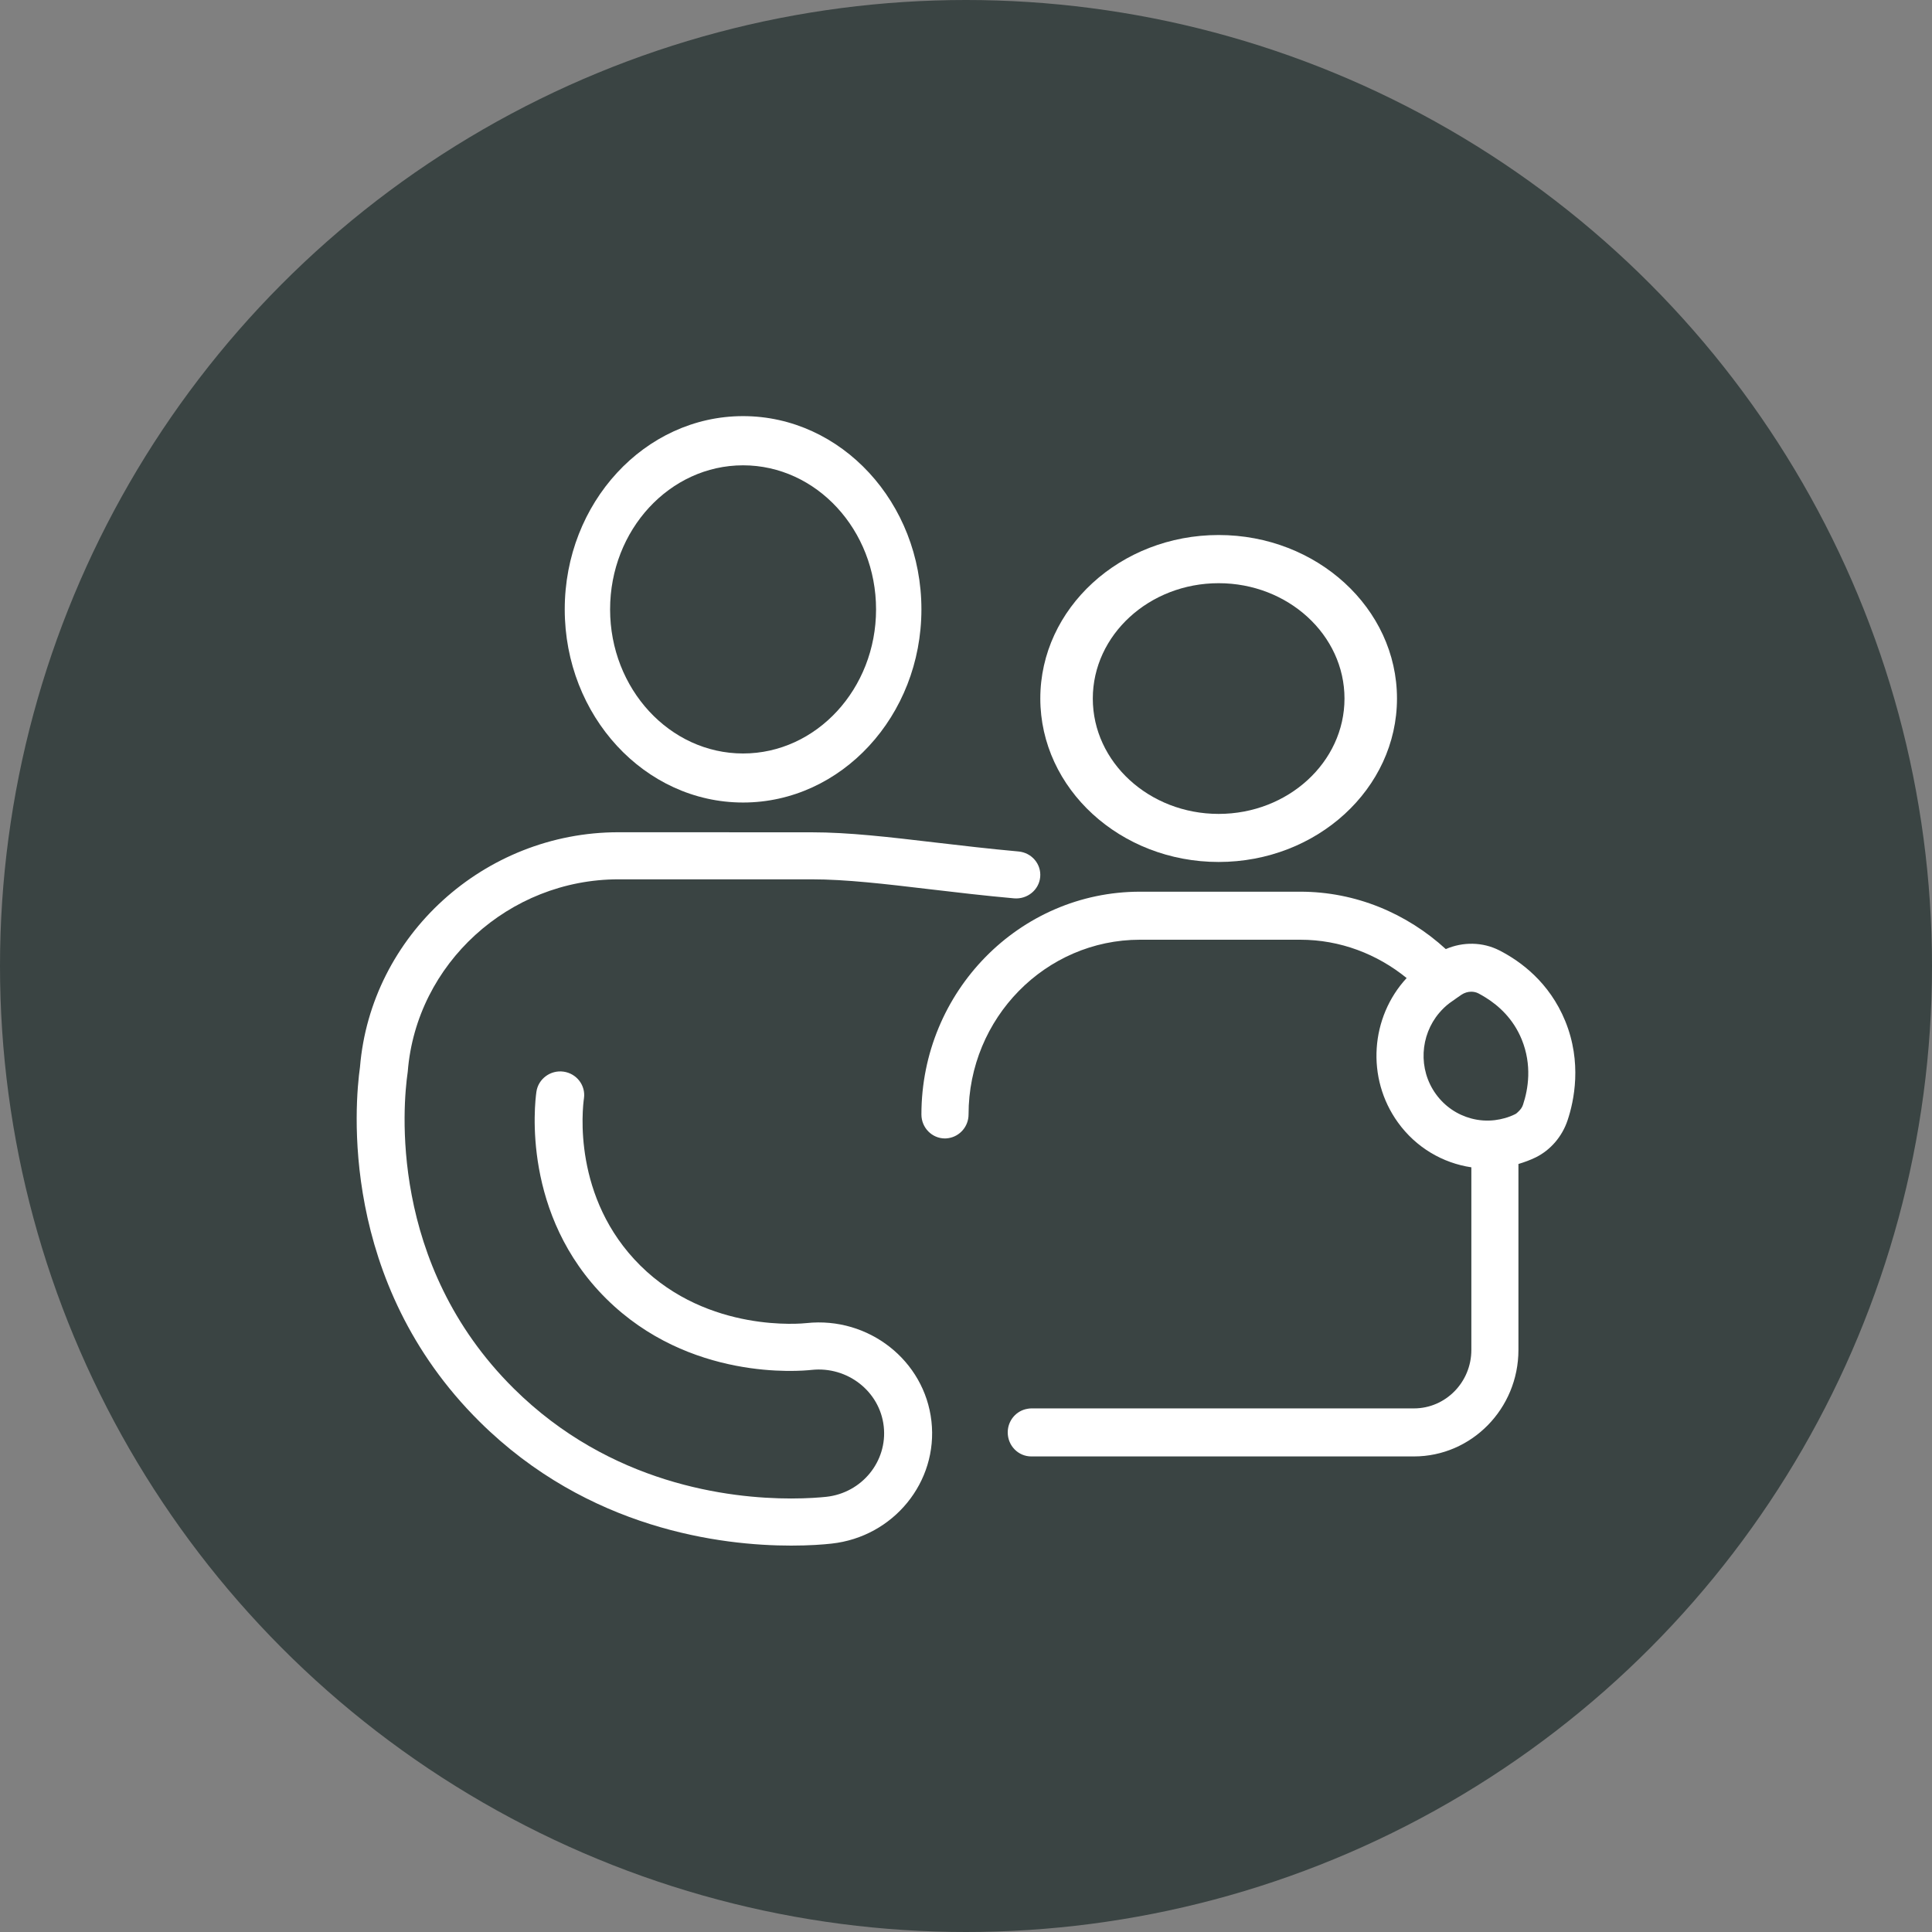
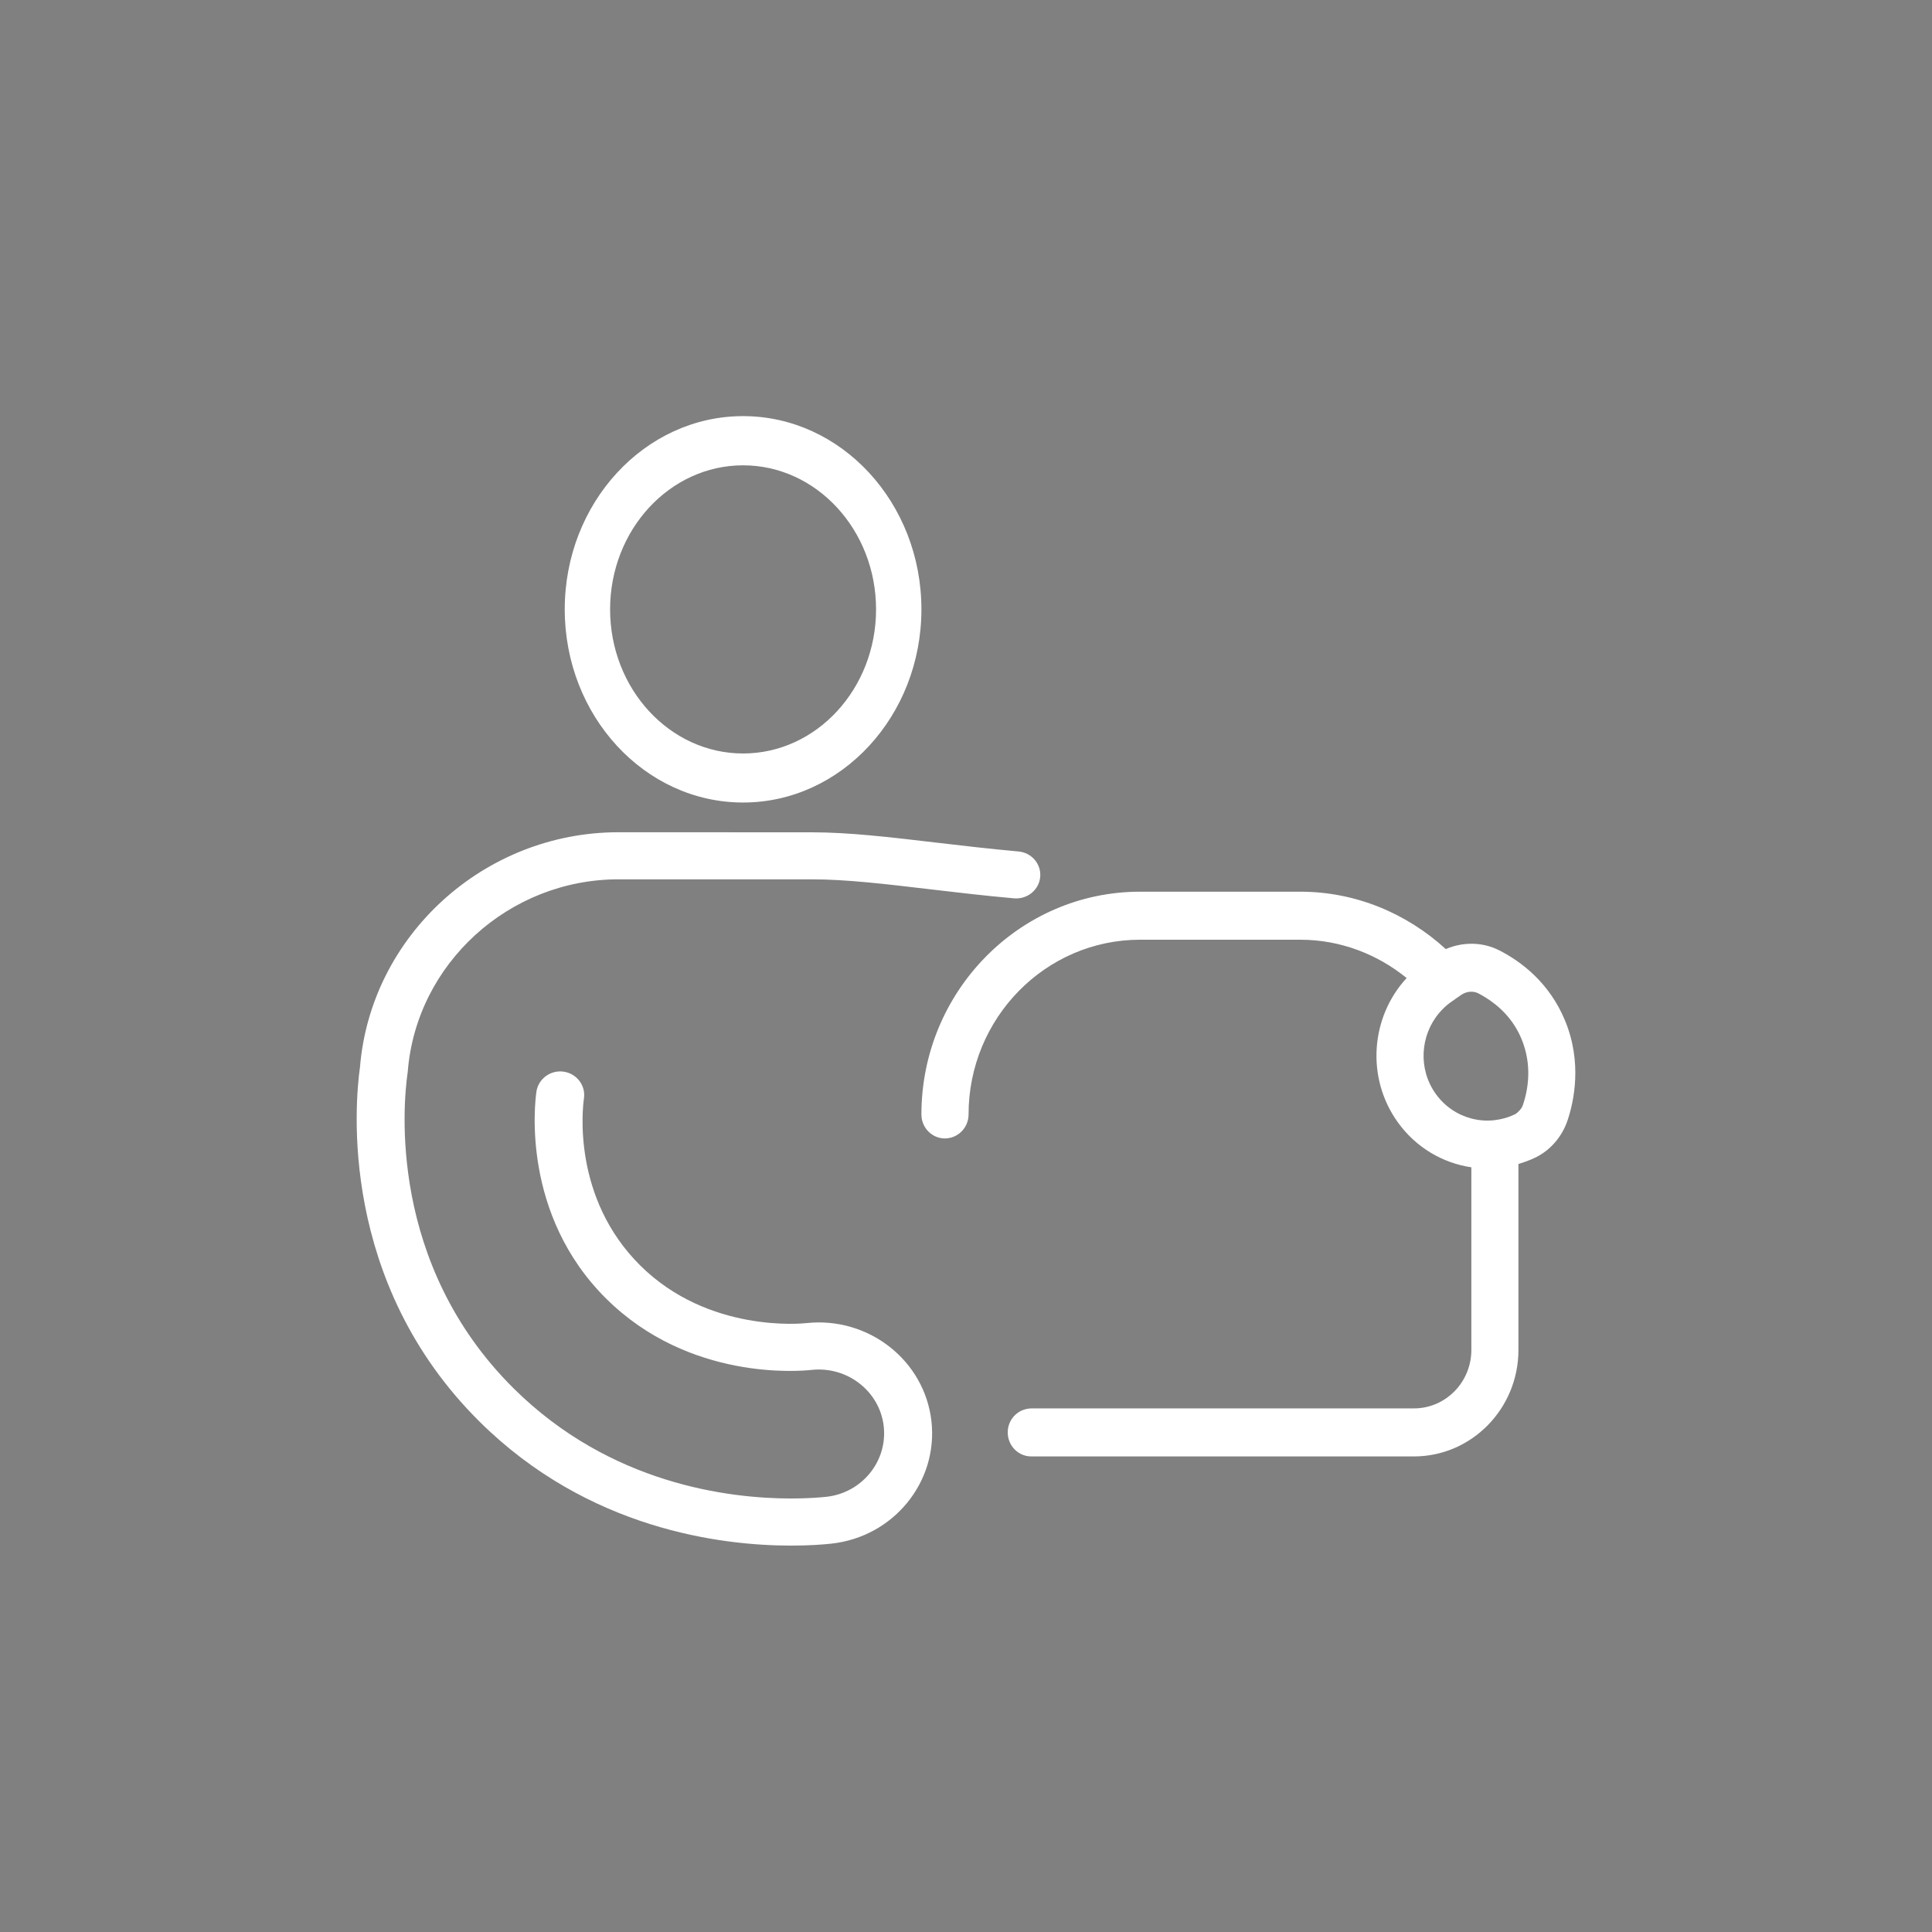
<svg xmlns="http://www.w3.org/2000/svg" width="65" height="65" viewBox="0 0 65 65" fill="none">
  <rect x="0" y="0" width="65" height="65" fill="#808080" stroke="none" />
-   <circle cx="32.5" cy="32.5" r="32.5" fill="#3A4443" />
  <path d="M27.134 44.514C27.001 44.529 23.84 44.854 21.545 42.58C19.247 40.302 19.598 37.286 19.647 36.949C19.708 36.516 19.4 36.116 18.959 36.054C18.52 35.994 18.11 36.297 18.047 36.73C17.987 37.146 17.553 40.875 20.397 43.694C23.189 46.461 26.904 46.134 27.313 46.088C28.513 45.963 29.6 46.811 29.732 47.987C29.865 49.165 28.996 50.23 27.798 50.359C27.599 50.38 27.183 50.415 26.617 50.415C24.526 50.415 20.532 49.934 17.286 46.716C13.043 42.513 13.565 37.132 13.713 36.097L13.719 36.049C14.007 32.424 17.122 29.584 20.806 29.584H27.307C28.461 29.584 29.766 29.738 31.276 29.917C32.176 30.023 33.104 30.133 34.119 30.224C34.562 30.26 34.955 29.943 34.996 29.508C35.038 29.073 34.712 28.688 34.267 28.647C33.273 28.557 32.356 28.449 31.467 28.345C29.906 28.161 28.556 28.002 27.307 28.002L20.806 28C16.291 28 12.476 31.47 12.111 35.903C11.939 37.125 11.391 43.13 16.137 47.832C19.796 51.459 24.274 52 26.617 52C27.228 52 27.693 51.965 27.976 51.933C30.061 51.706 31.568 49.857 31.337 47.813C31.107 45.772 29.223 44.29 27.134 44.514Z" fill="white" />
  <path d="M25 27C28.308 27 31 24.084 31 20.5C31 16.916 28.308 14 25 14C21.692 14 19 16.916 19 20.5C19 24.086 21.69 27 25 27ZM25 15.655C27.467 15.655 29.474 17.83 29.474 20.502C29.474 23.175 27.467 25.35 25 25.35C22.533 25.35 20.526 23.175 20.526 20.502C20.526 17.828 22.533 15.655 25 15.655Z" fill="white" />
-   <path d="M41 29C44.307 29 47 26.534 47 23.5C47 20.468 44.308 18 41 18C37.693 18 35 20.466 35 23.5C35.002 26.534 37.692 29 41 29ZM41 19.621C43.334 19.621 45.234 21.361 45.234 23.502C45.234 25.641 43.334 27.383 41 27.383C38.666 27.383 36.766 25.643 36.766 23.502C36.768 21.361 38.666 19.621 41 19.621Z" fill="white" />
  <path d="M52.659 34.348C52.128 33.053 51.165 32.344 50.45 31.978C49.886 31.688 49.22 31.681 48.642 31.931C47.332 30.732 45.612 30 43.746 30H38.355C34.299 30 31 33.361 31 37.495C31 37.942 31.356 38.302 31.793 38.302C31.835 38.302 31.878 38.297 31.919 38.29C32.295 38.228 32.586 37.897 32.586 37.495C32.586 34.252 35.175 31.616 38.355 31.616H43.748C45.089 31.616 46.334 32.099 47.325 32.905C46.112 34.216 45.95 36.265 47.033 37.765C47.643 38.611 48.541 39.13 49.502 39.273V45.417C49.502 46.502 48.636 47.384 47.571 47.384H34.697C34.654 47.384 34.612 47.39 34.571 47.397C34.193 47.458 33.904 47.79 33.904 48.192C33.904 48.639 34.258 49 34.697 49H47.569C49.509 49 51.086 47.393 51.086 45.417V39.161C51.284 39.101 51.48 39.031 51.671 38.937C52.169 38.69 52.558 38.236 52.74 37.689C52.956 37.044 53.233 35.749 52.659 34.348ZM51.24 37.168C51.21 37.262 51.151 37.336 51.086 37.397C51.052 37.43 51.019 37.464 50.978 37.484C50.757 37.594 50.525 37.657 50.293 37.686C50.026 37.718 49.757 37.699 49.5 37.63C49.036 37.507 48.611 37.228 48.309 36.809C47.704 35.971 47.778 34.837 48.42 34.079C48.523 33.958 48.638 33.845 48.769 33.747C48.833 33.7 48.925 33.634 49.031 33.562C49.077 33.529 49.12 33.5 49.173 33.464C49.272 33.399 49.387 33.365 49.498 33.365C49.583 33.365 49.665 33.383 49.739 33.421C49.819 33.462 49.905 33.513 49.992 33.567C50.422 33.836 50.91 34.272 51.196 34.97C51.549 35.836 51.415 36.644 51.24 37.168Z" fill="white" />
</svg>